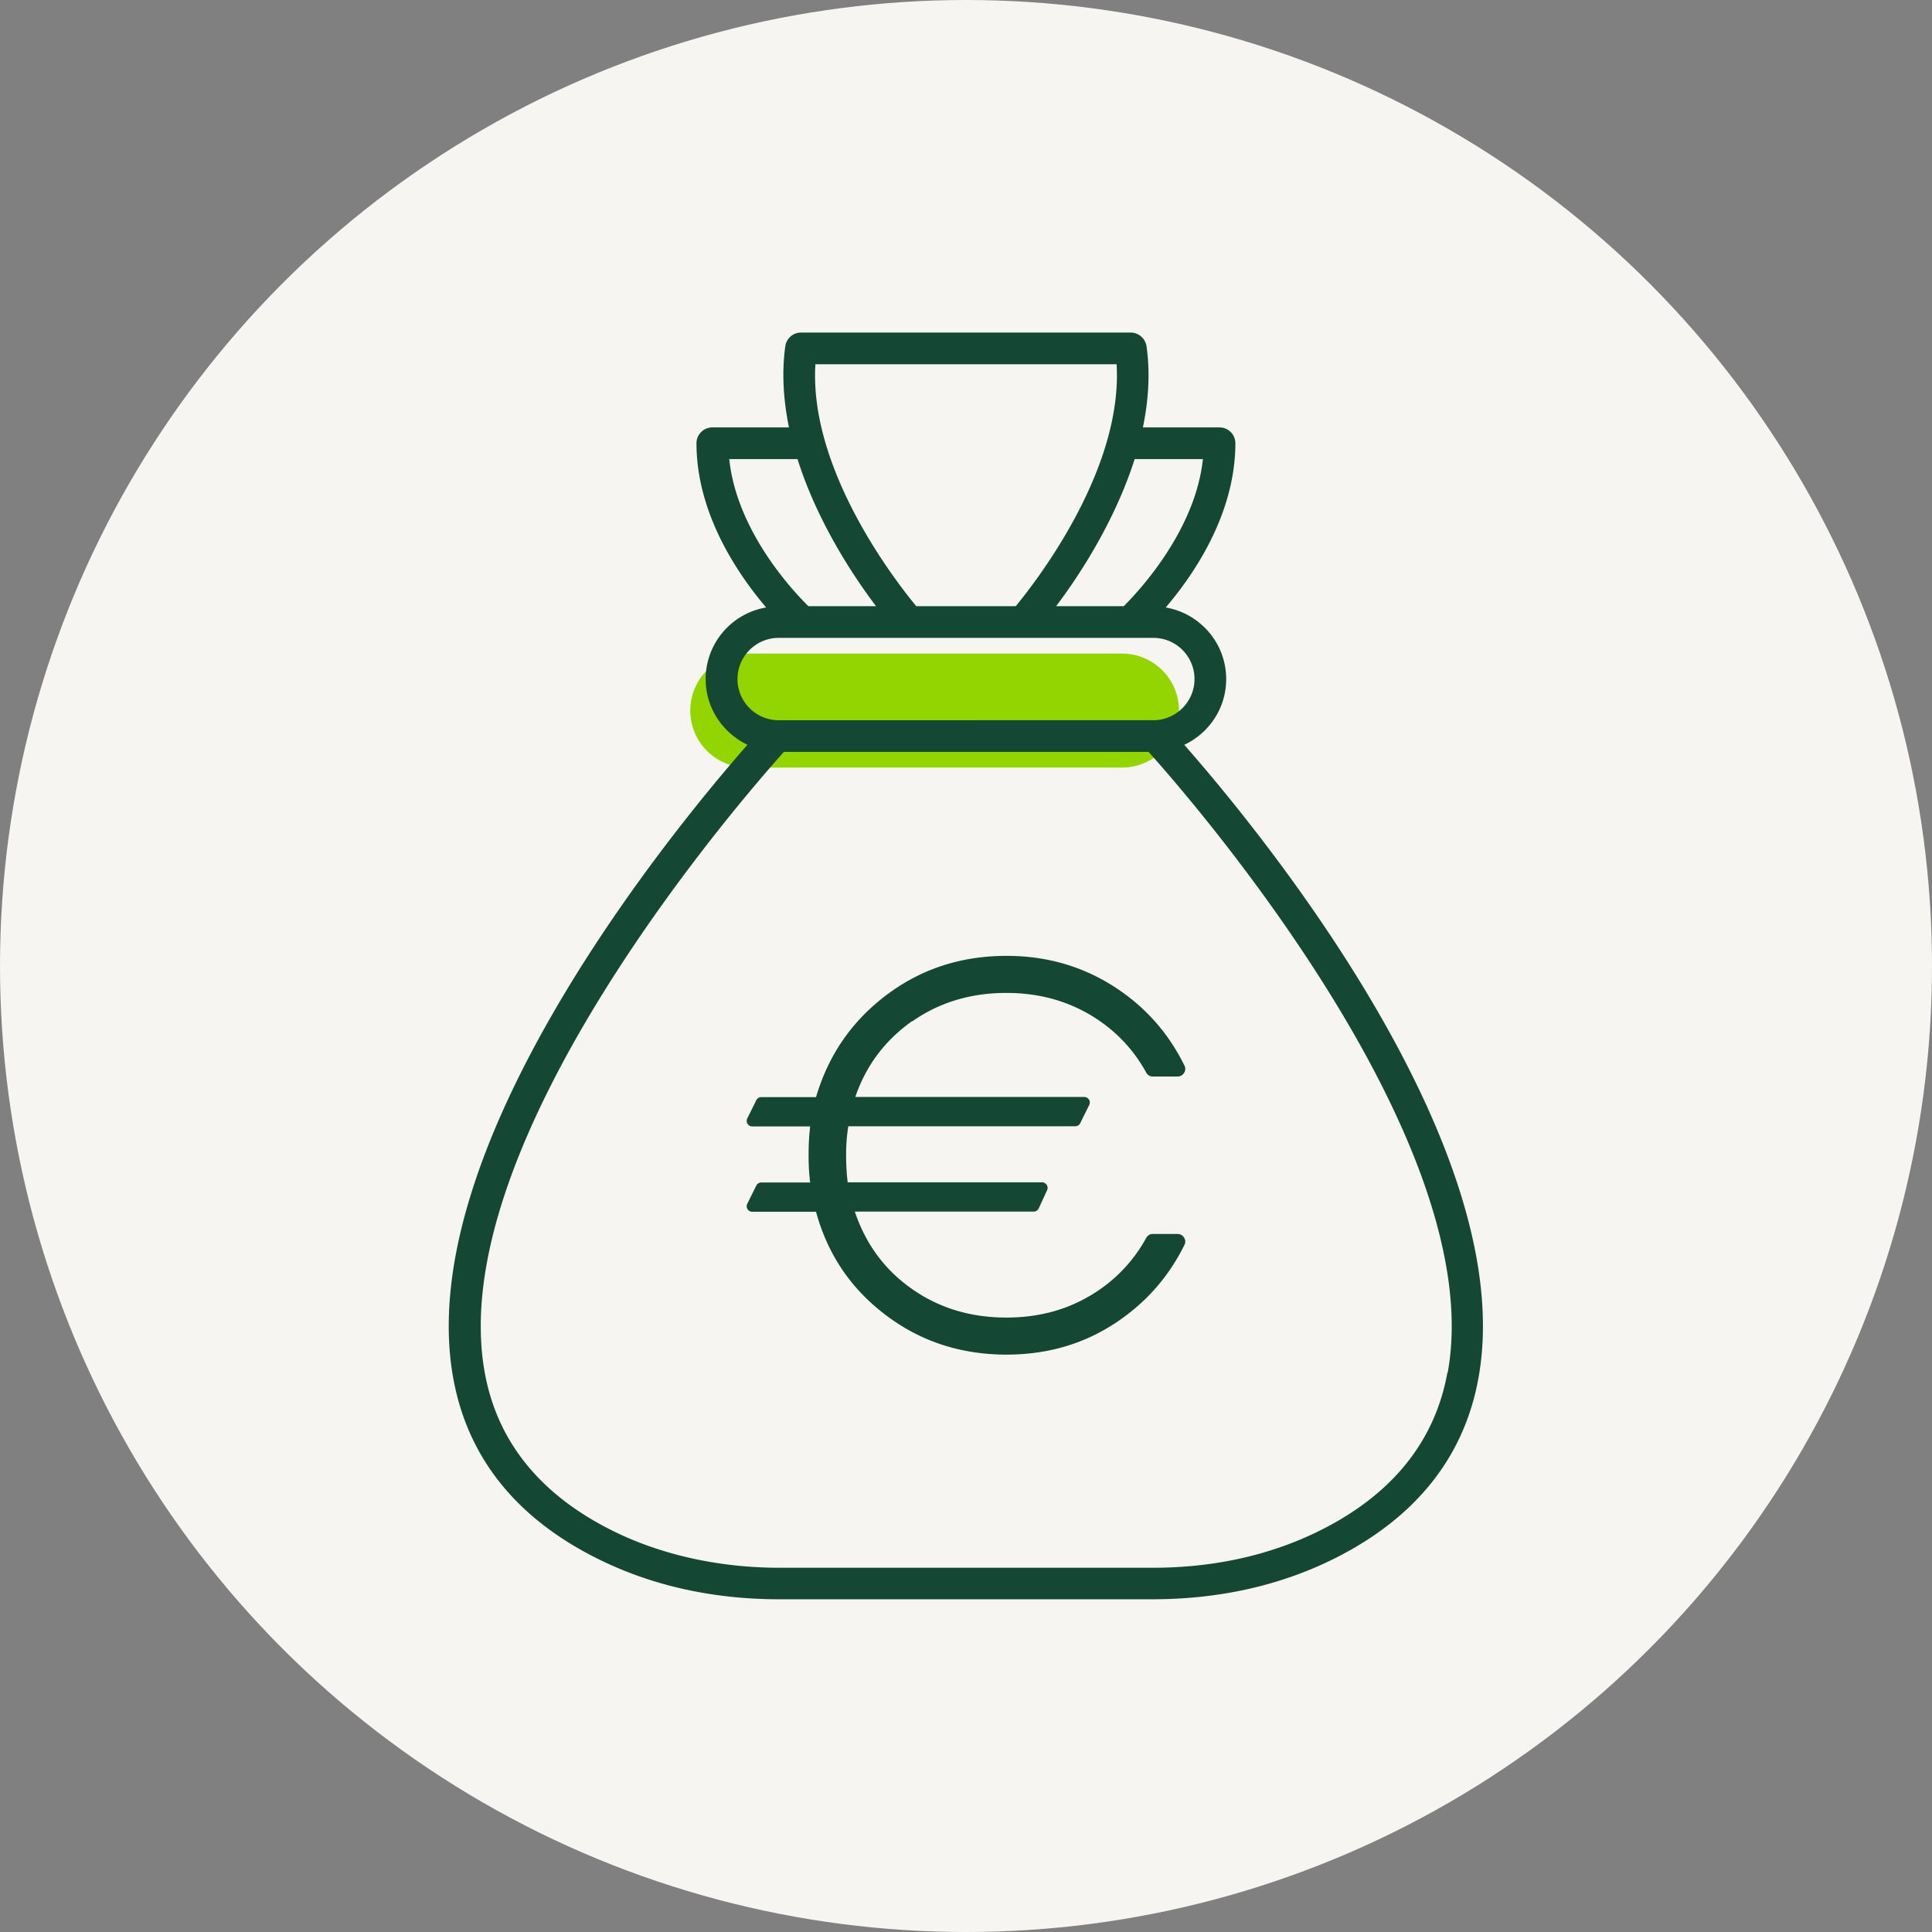
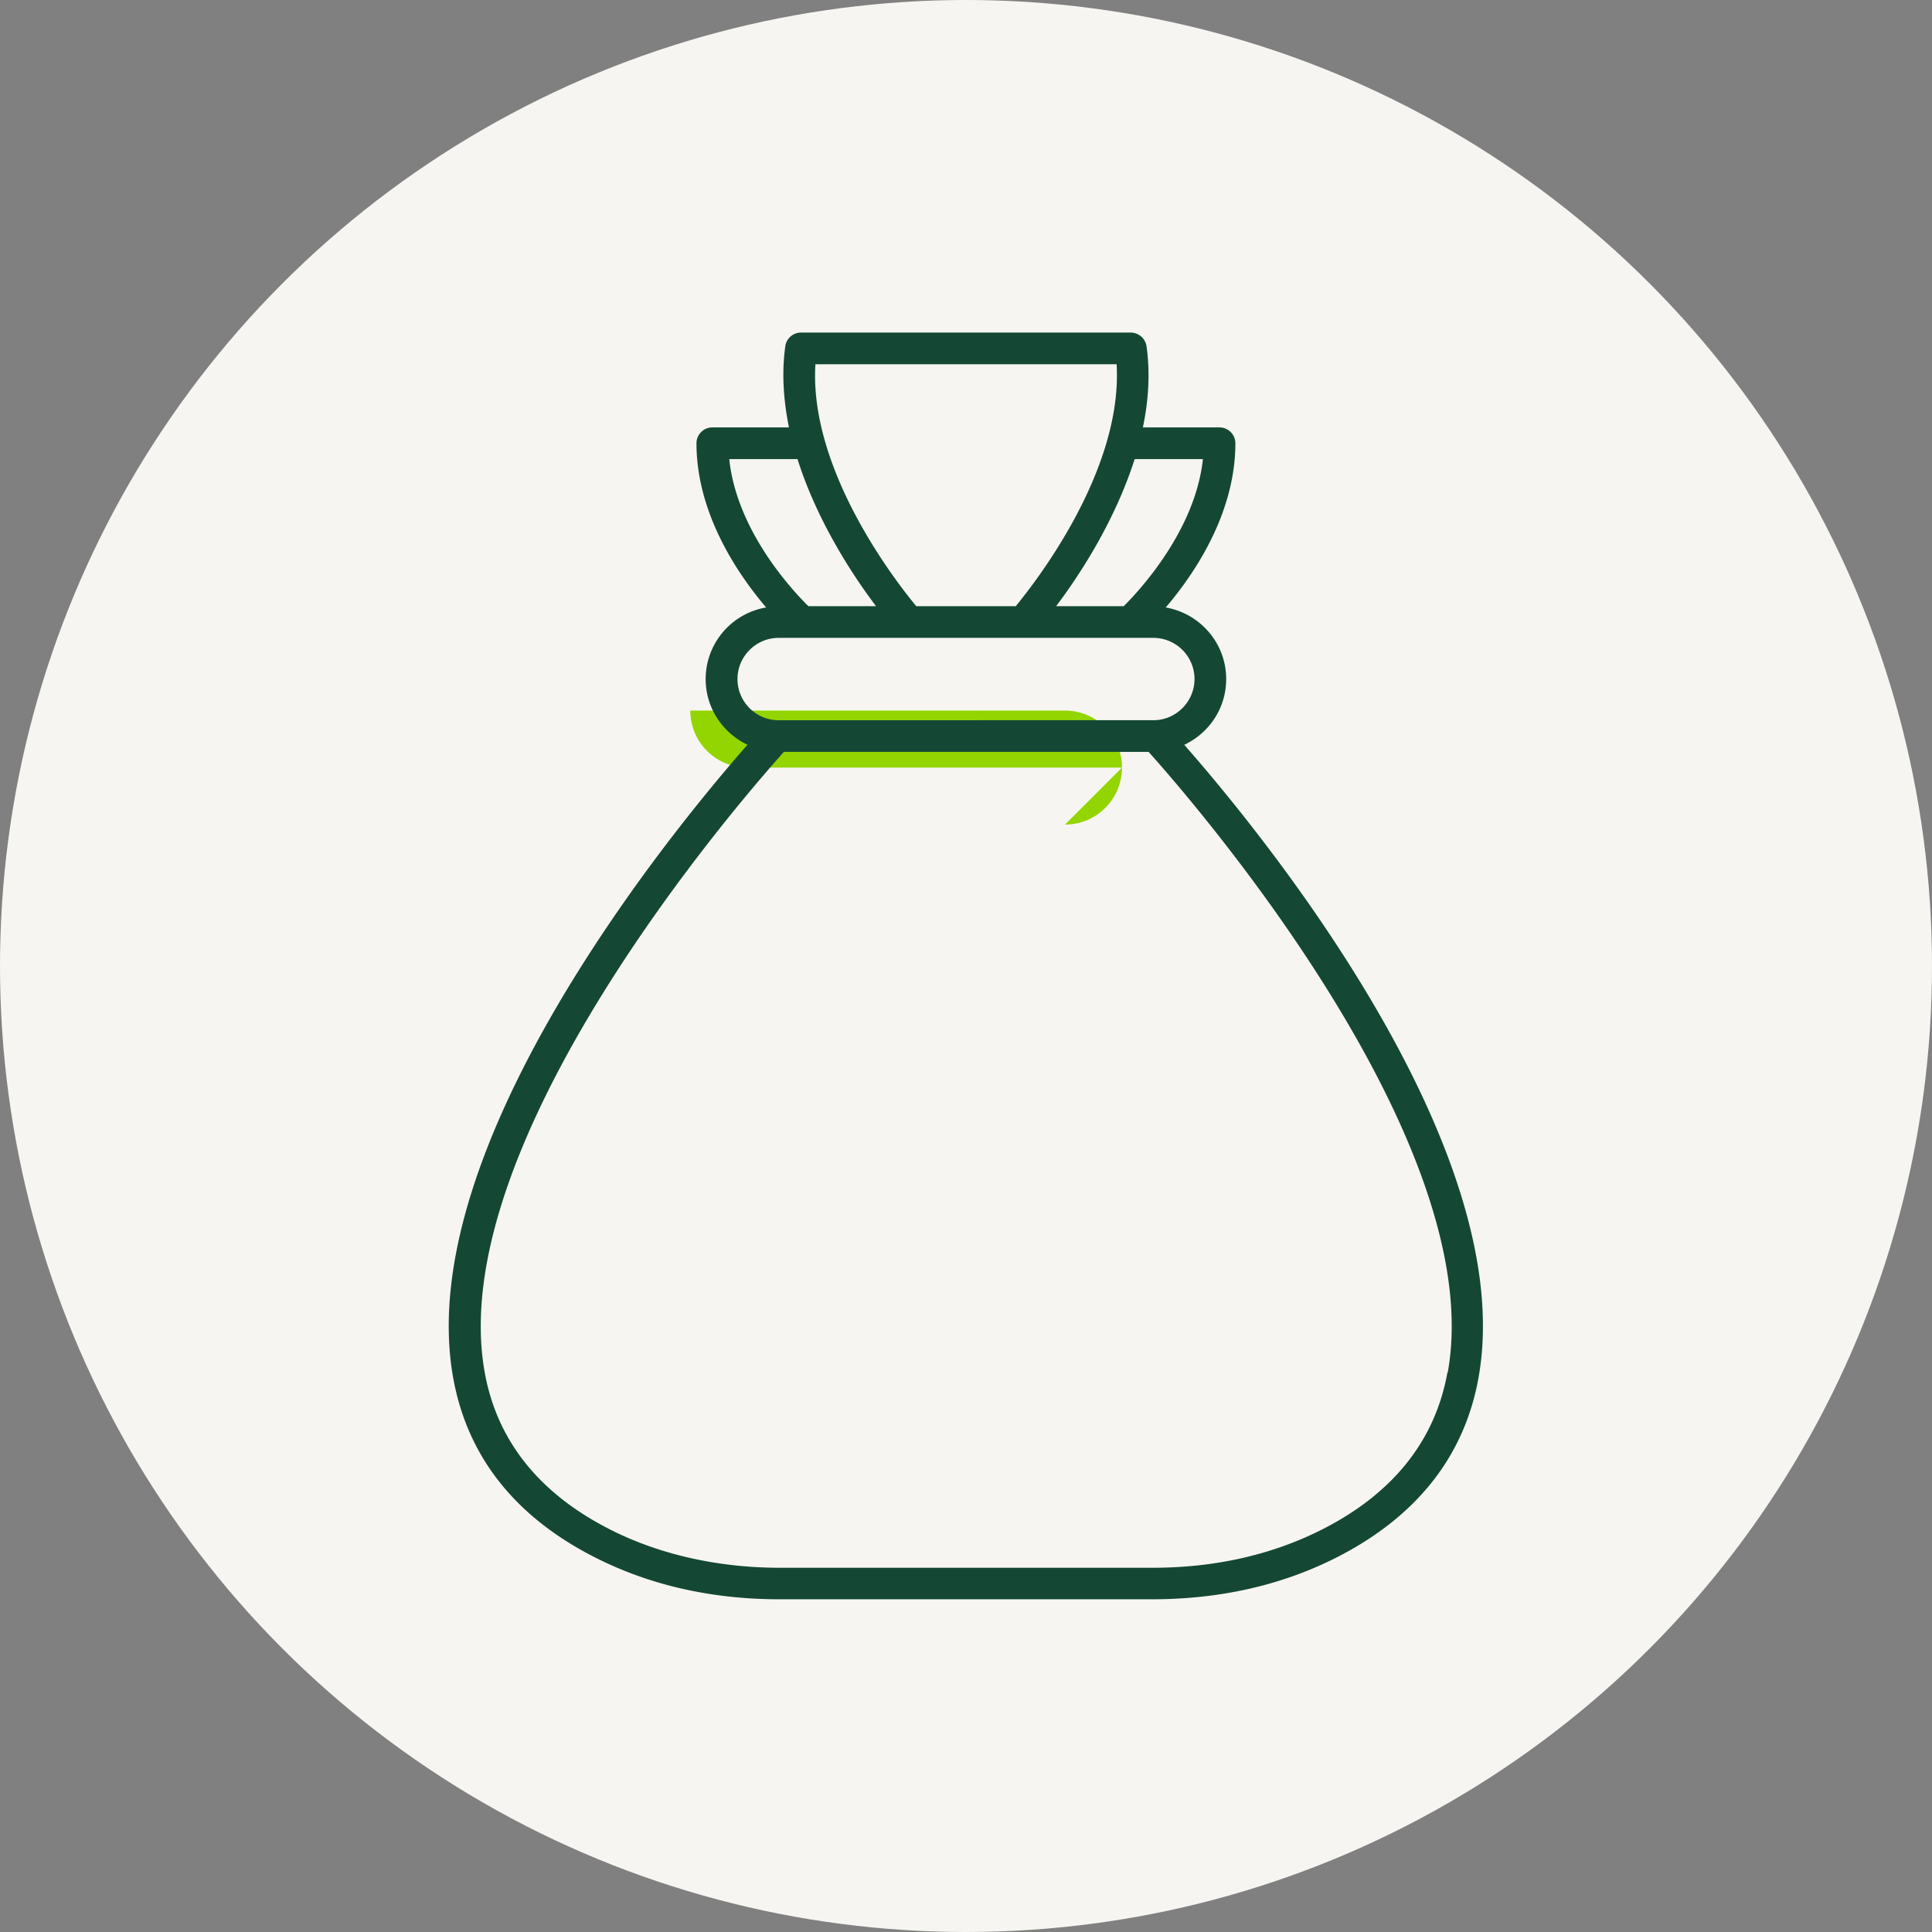
<svg xmlns="http://www.w3.org/2000/svg" version="1.1" id="Laag_1" x="0" y="0" viewBox="0 0 122 122" style="enable-background:new 0 0 122 122" xml:space="preserve">
  <rect x="0" y="0" width="122" height="122" fill="#808080" stroke="none" />
  <style>.st2{fill:#144834}</style>
  <circle cx="61" cy="61" r="61" style="fill:#f7f5f1" />
-   <path d="M70.85 48.47H47.19c-1.99 0-3.6-1.61-3.6-3.6s1.61-3.6 3.6-3.6h23.66c1.99 0 3.6 1.61 3.6 3.6s-1.61 3.6-3.6 3.6z" style="fill:#93d500" />
+   <path d="M70.85 48.47H47.19c-1.99 0-3.6-1.61-3.6-3.6h23.66c1.99 0 3.6 1.61 3.6 3.6s-1.61 3.6-3.6 3.6z" style="fill:#93d500" />
  <path class="st2" d="M74.79 47.03c1.56-.74 2.64-2.31 2.64-4.15 0-2.27-1.66-4.15-3.82-4.52 1.78-2.08 4.4-5.91 4.4-10.37 0-.55-.45-1-1-1h-4.84c.35-1.68.47-3.41.23-5.13-.08-.49-.5-.86-1-.86H50.58c-.5 0-.92.37-.99.86-.24 1.72-.11 3.45.23 5.13h-4.84c-.55 0-1 .45-1 1 0 4.46 2.63 8.29 4.4 10.37a4.589 4.589 0 0 0-3.82 4.52c0 1.84 1.09 3.41 2.64 4.15-4.54 5.17-21.23 25.35-18.58 39.99.9 4.99 3.95 8.82 9.06 11.38 3.43 1.72 7.31 2.59 11.55 2.59h23.52c4.24 0 8.12-.87 11.55-2.59 5.11-2.57 8.16-6.4 9.06-11.38 2.65-14.64-14.03-34.82-18.58-39.99h.01zm1.17-18.04c-.48 4.51-4.01 8.3-5 9.29h-4.27c1.46-1.93 3.71-5.36 4.96-9.29h4.31zM51.49 23h19.02c.4 6.67-5.07 13.7-6.37 15.28h-6.28c-1.3-1.57-6.78-8.61-6.37-15.28zm-1.13 5.99c1.24 3.93 3.5 7.36 4.96 9.29h-4.27c-1-.98-4.53-4.76-5-9.29h4.31zm-1.19 11.29h23.66c1.44 0 2.6 1.17 2.6 2.6s-1.17 2.6-2.6 2.6H49.17c-1.44 0-2.6-1.17-2.6-2.6s1.17-2.6 2.6-2.6zM91.4 86.67c-.78 4.33-3.47 7.68-7.99 9.95C80.26 98.2 76.68 99 72.76 99H49.25c-3.86 0-7.55-.82-10.65-2.38-4.52-2.27-7.21-5.62-7.99-9.95-2.64-14.59 16.3-36.3 18.89-39.19h23.03c2.59 2.88 21.53 24.59 18.89 39.19h-.02z" />
-   <path class="st2" d="M57.6 64.5c1.71-1.2 3.7-1.8 5.95-1.8 2 0 3.78.48 5.35 1.42 1.49.9 2.65 2.1 3.48 3.61.08.15.24.25.41.25h1.57c.35 0 .59-.37.44-.68-.98-2-2.39-3.62-4.24-4.86-2.06-1.38-4.39-2.08-7-2.08-2.86 0-5.39.82-7.58 2.47s-3.67 3.8-4.45 6.45h-3.46a.35.35 0 0 0-.31.19l-.57 1.15c-.12.23.05.51.31.51h3.66c-.07.59-.1 1.2-.1 1.82s.03 1.17.1 1.72h-3.09a.35.35 0 0 0-.31.19l-.57 1.15c-.12.23.05.51.31.51h4.03c.73 2.68 2.19 4.85 4.4 6.52 2.2 1.67 4.75 2.5 7.63 2.5 2.61 0 4.95-.69 7-2.08 1.85-1.25 3.26-2.87 4.24-4.86.15-.31-.09-.68-.44-.68h-1.57c-.17 0-.33.1-.41.25a9.496 9.496 0 0 1-3.48 3.61c-1.57.95-3.35 1.42-5.35 1.42-2.27 0-4.27-.61-5.98-1.82-1.72-1.21-2.91-2.84-3.59-4.87h11.29c.14 0 .26-.08.32-.2l.53-1.15c.11-.23-.06-.5-.32-.5H53.53c-.07-.55-.1-1.12-.1-1.72 0-.69.05-1.29.14-1.82H67.9c.13 0 .26-.08.31-.19l.57-1.15a.35.35 0 0 0-.31-.51H54.01c.68-1.99 1.88-3.58 3.59-4.79v.02z" />
</svg>